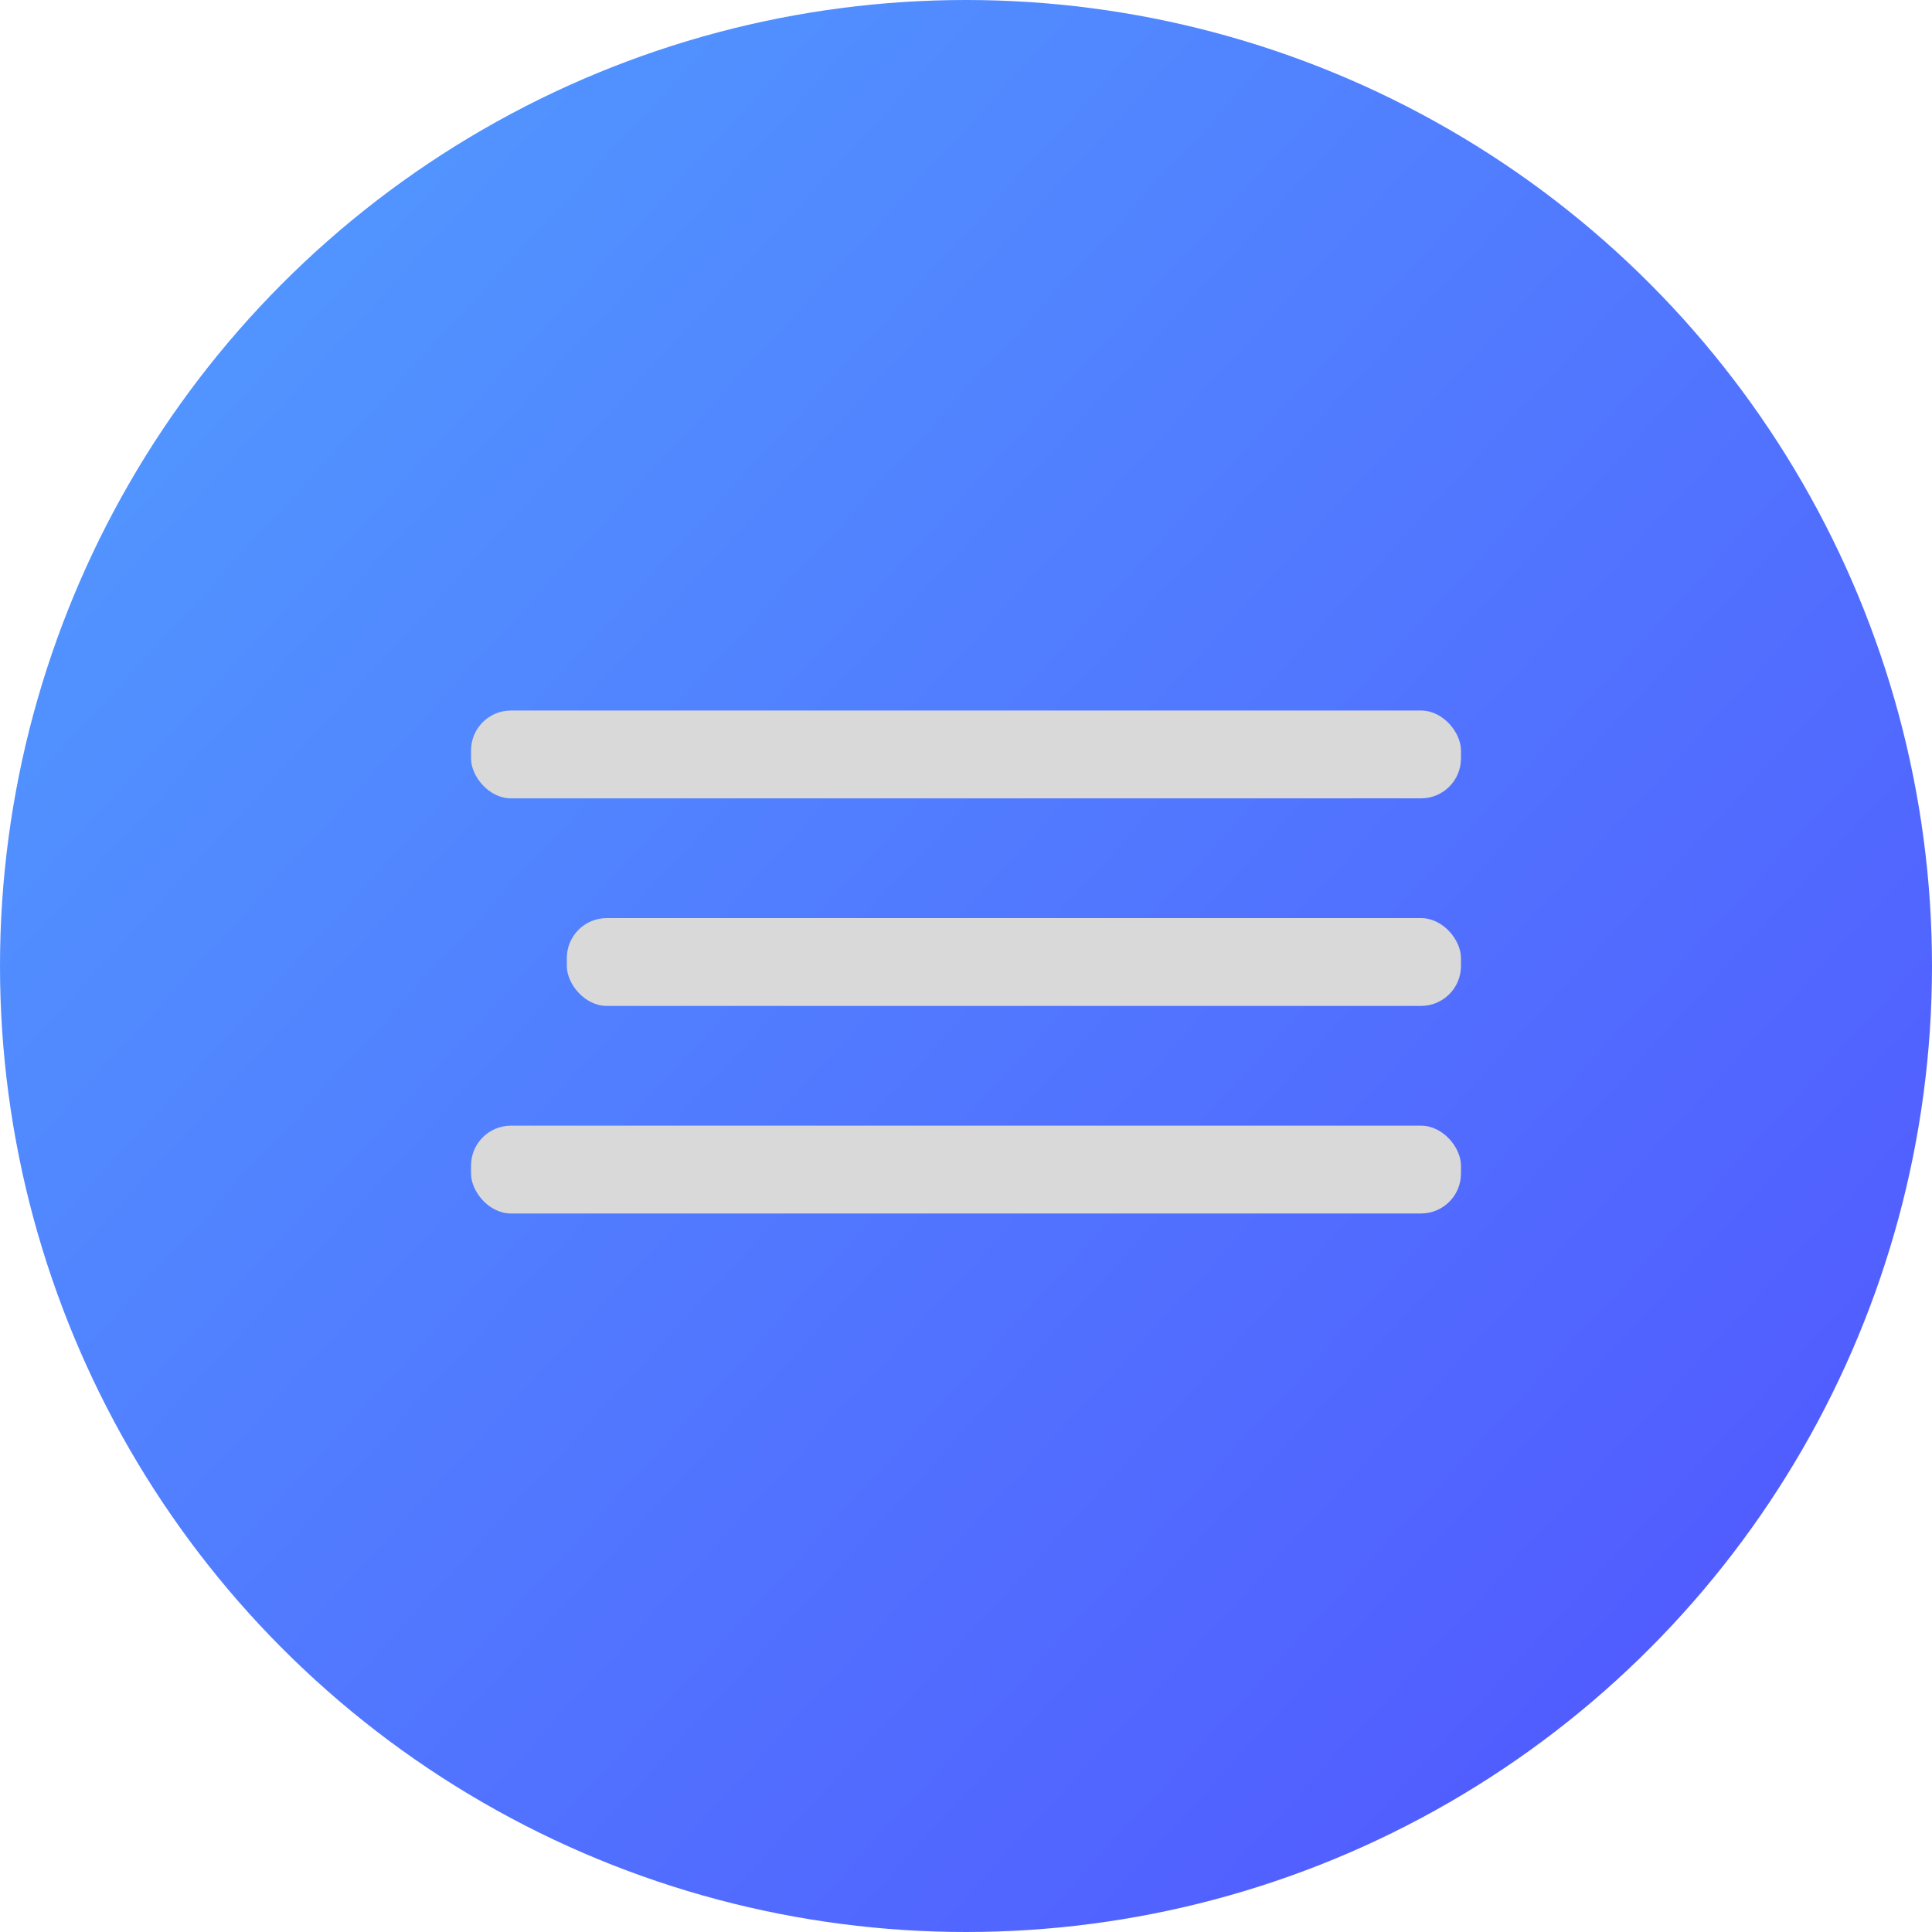
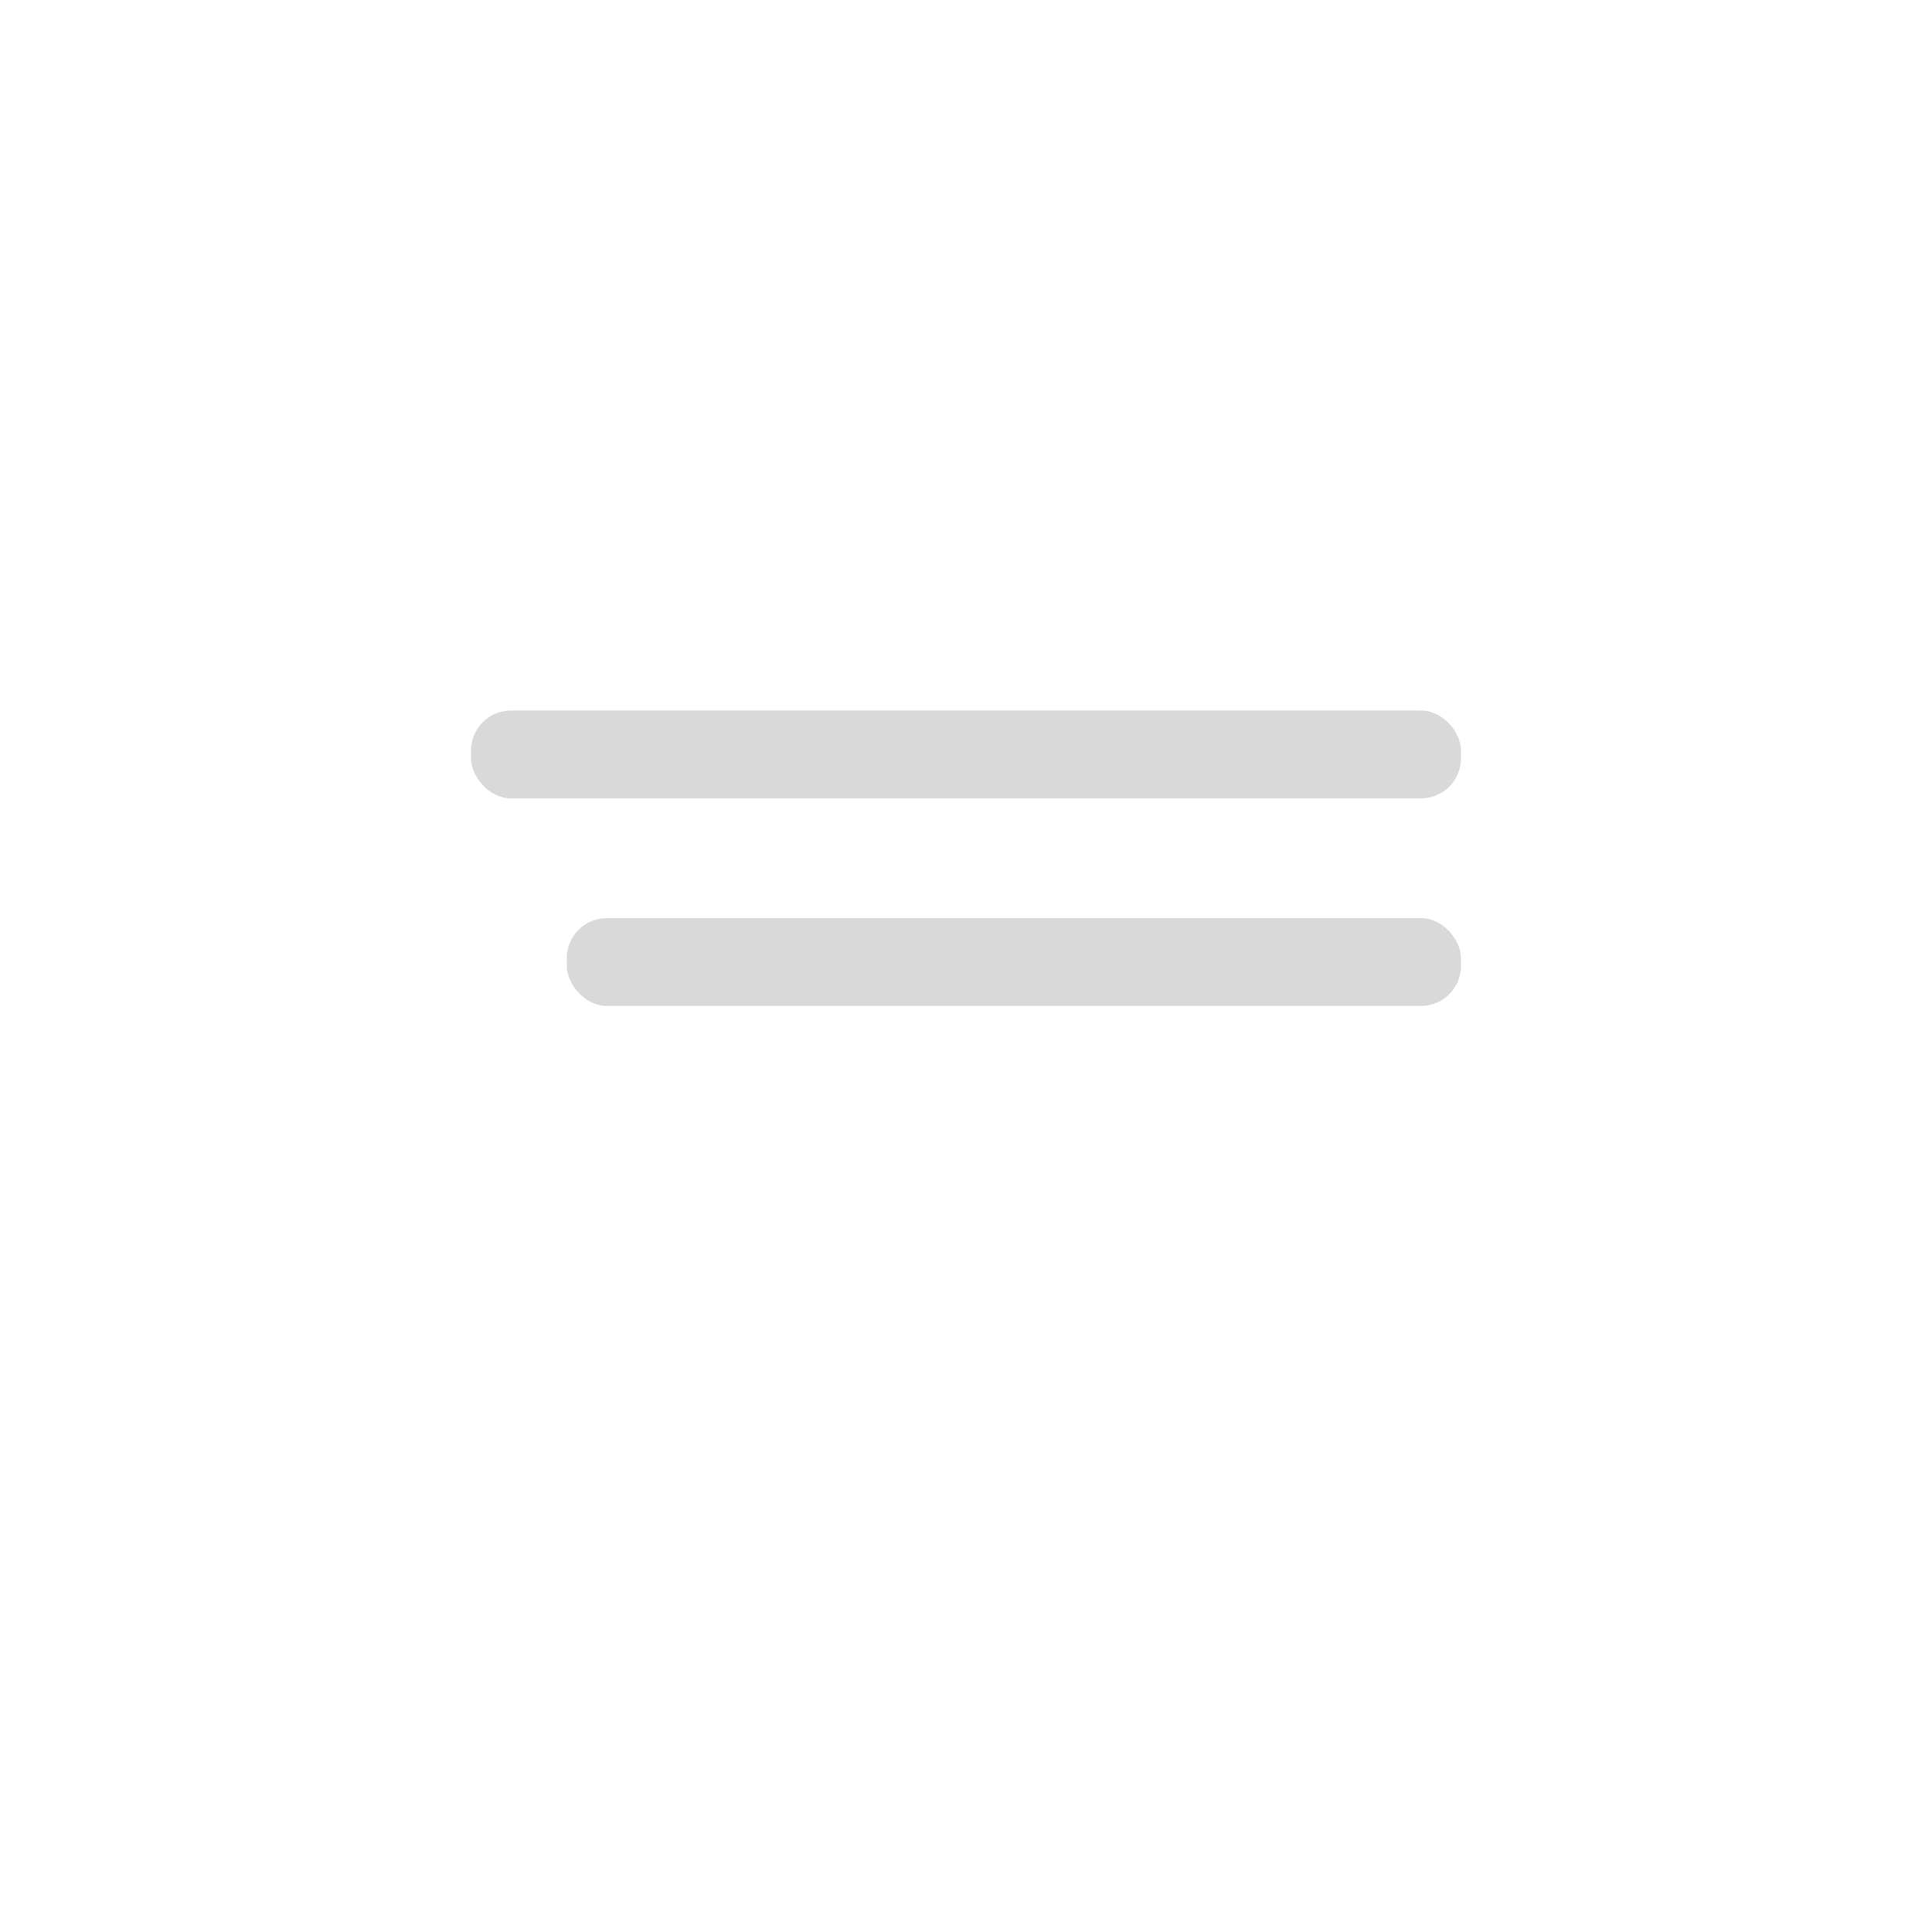
<svg xmlns="http://www.w3.org/2000/svg" width="242" height="242" viewBox="0 0 242 242" fill="none">
-   <circle cx="121" cy="121" r="121" fill="url(#paint0_linear_95_6)" />
  <rect x="59" y="89" width="124" height="11" rx="5" fill="#D9D9D9" />
  <rect x="71" y="115" width="112" height="11" rx="5" fill="#D9D9D9" />
-   <rect x="59" y="141" width="124" height="11" rx="5" fill="#D9D9D9" />
  <defs>
    <linearGradient id="paint0_linear_95_6" x1="14" y1="25" x2="212" y2="207" gradientUnits="userSpaceOnUse">
      <stop stop-color="#5199FF" />
      <stop offset="1" stop-color="#515CFF" />
    </linearGradient>
  </defs>
</svg>